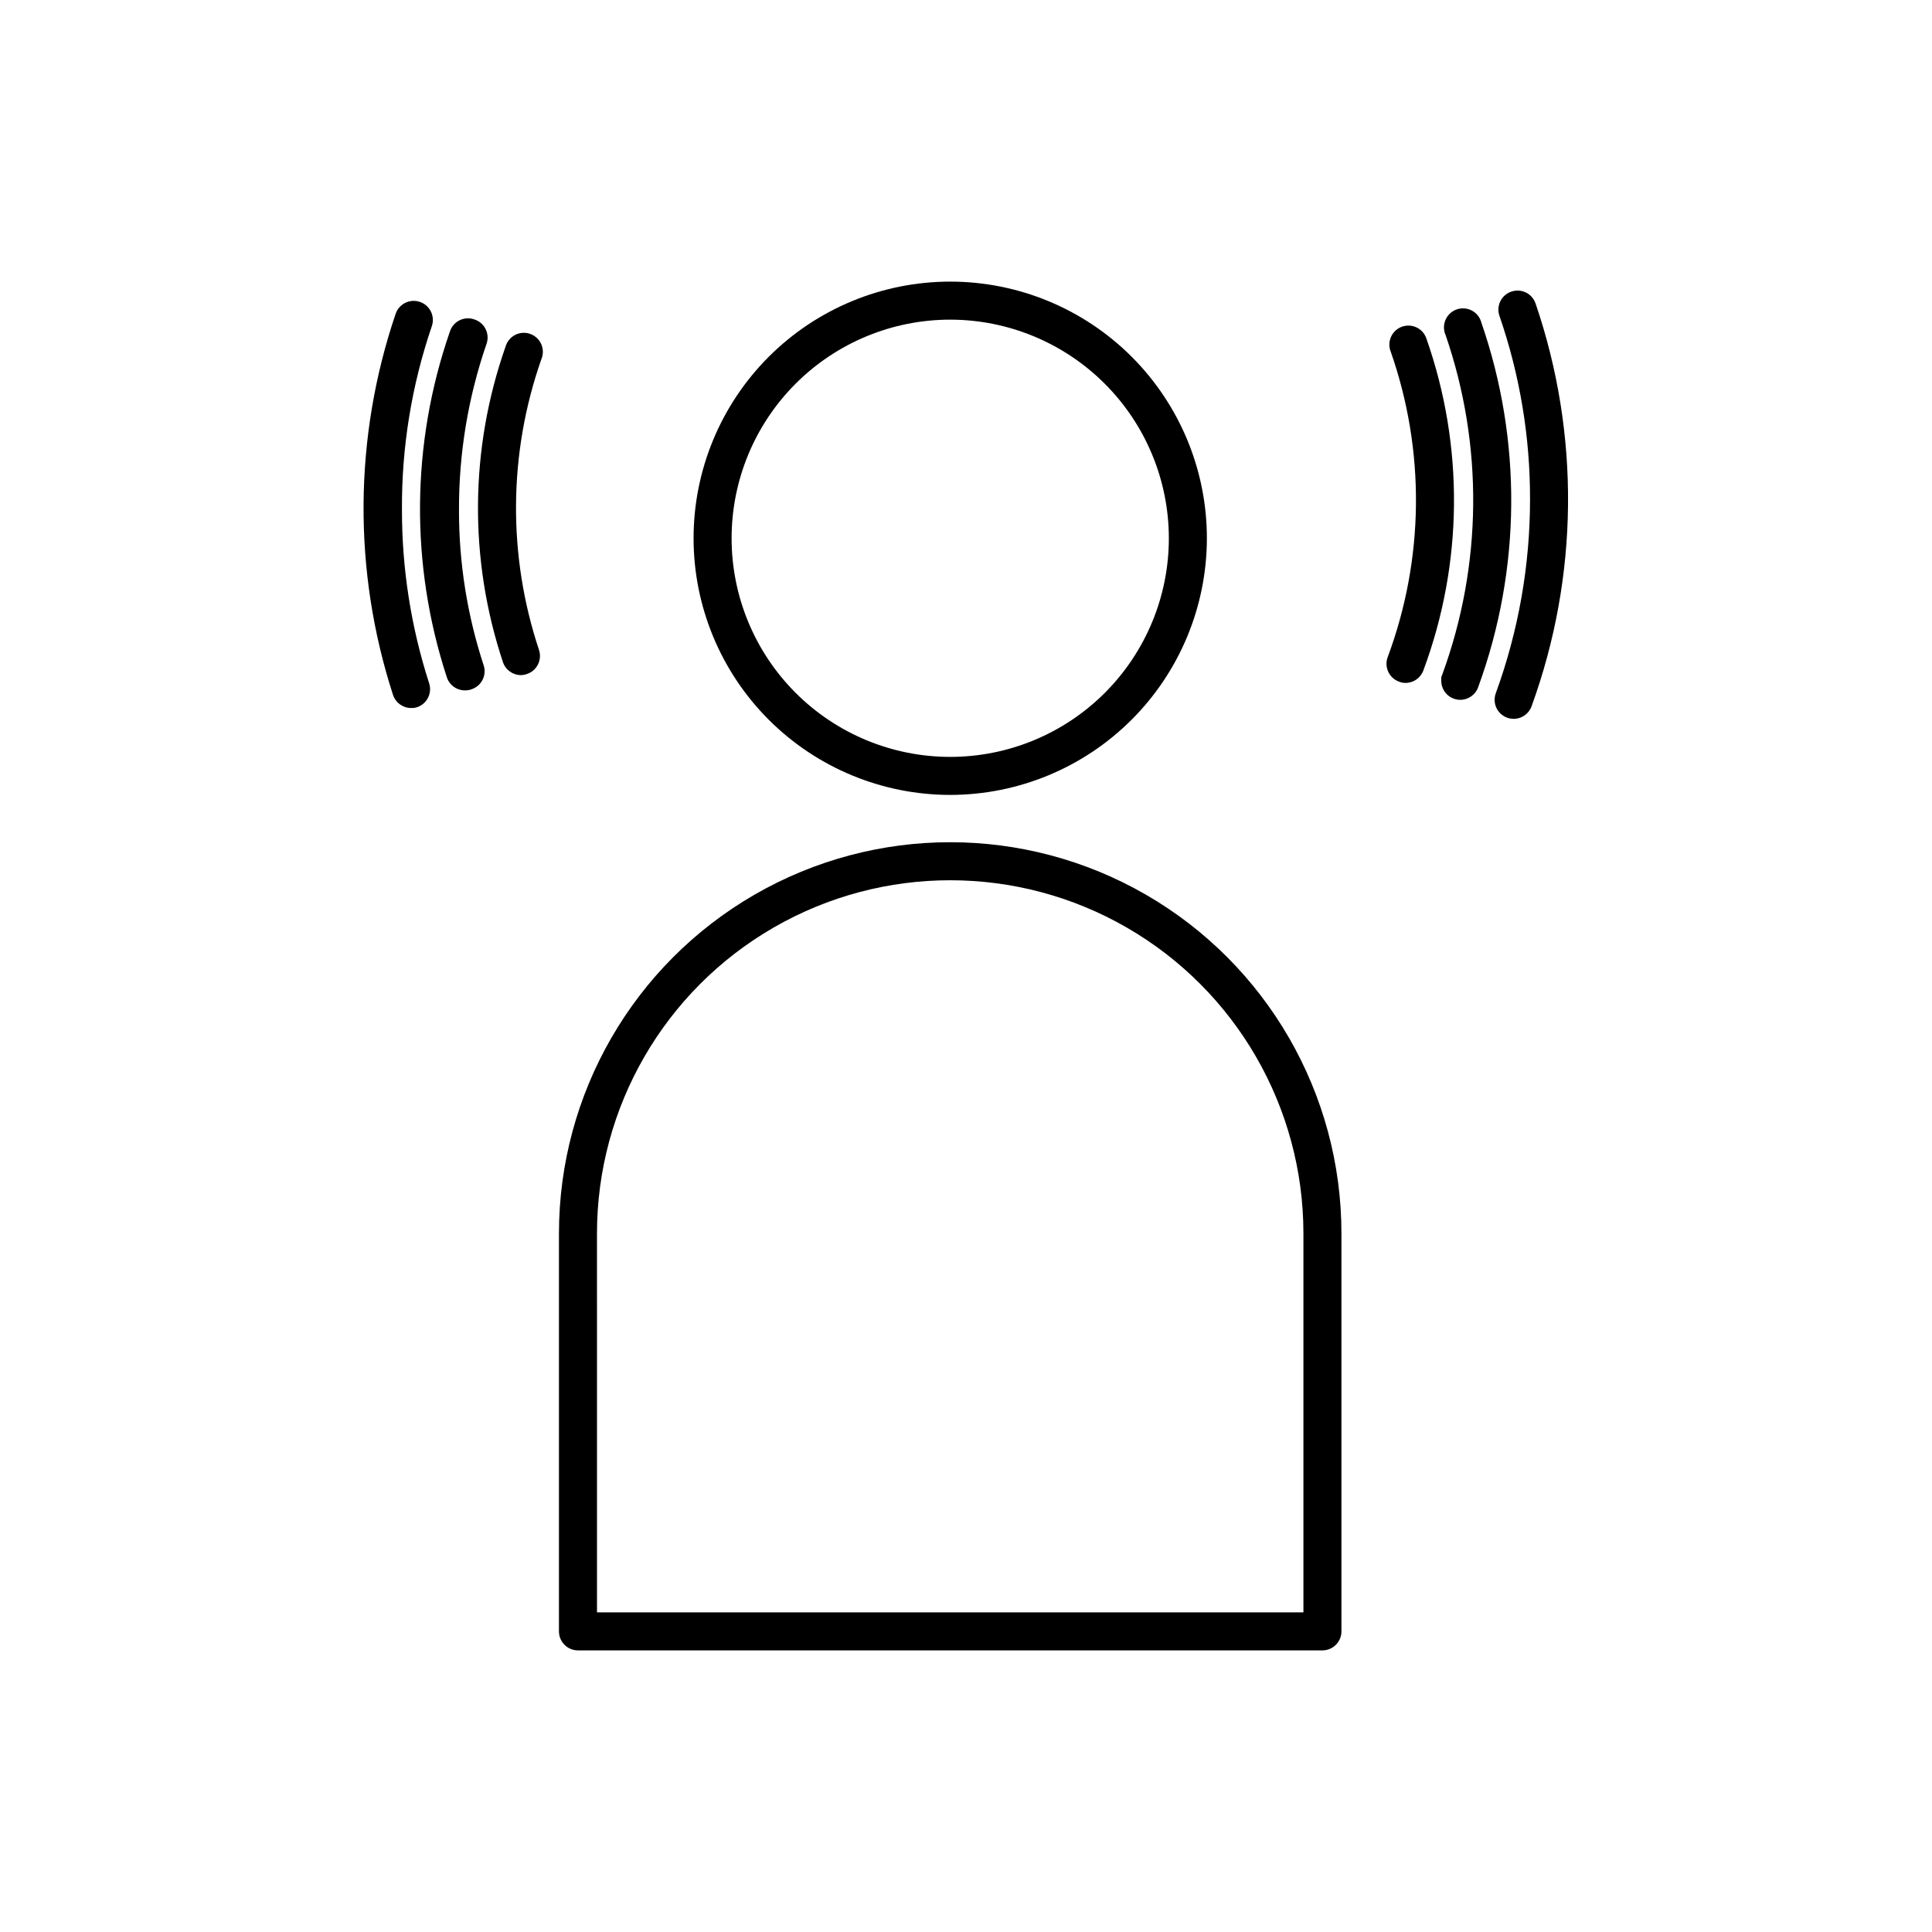
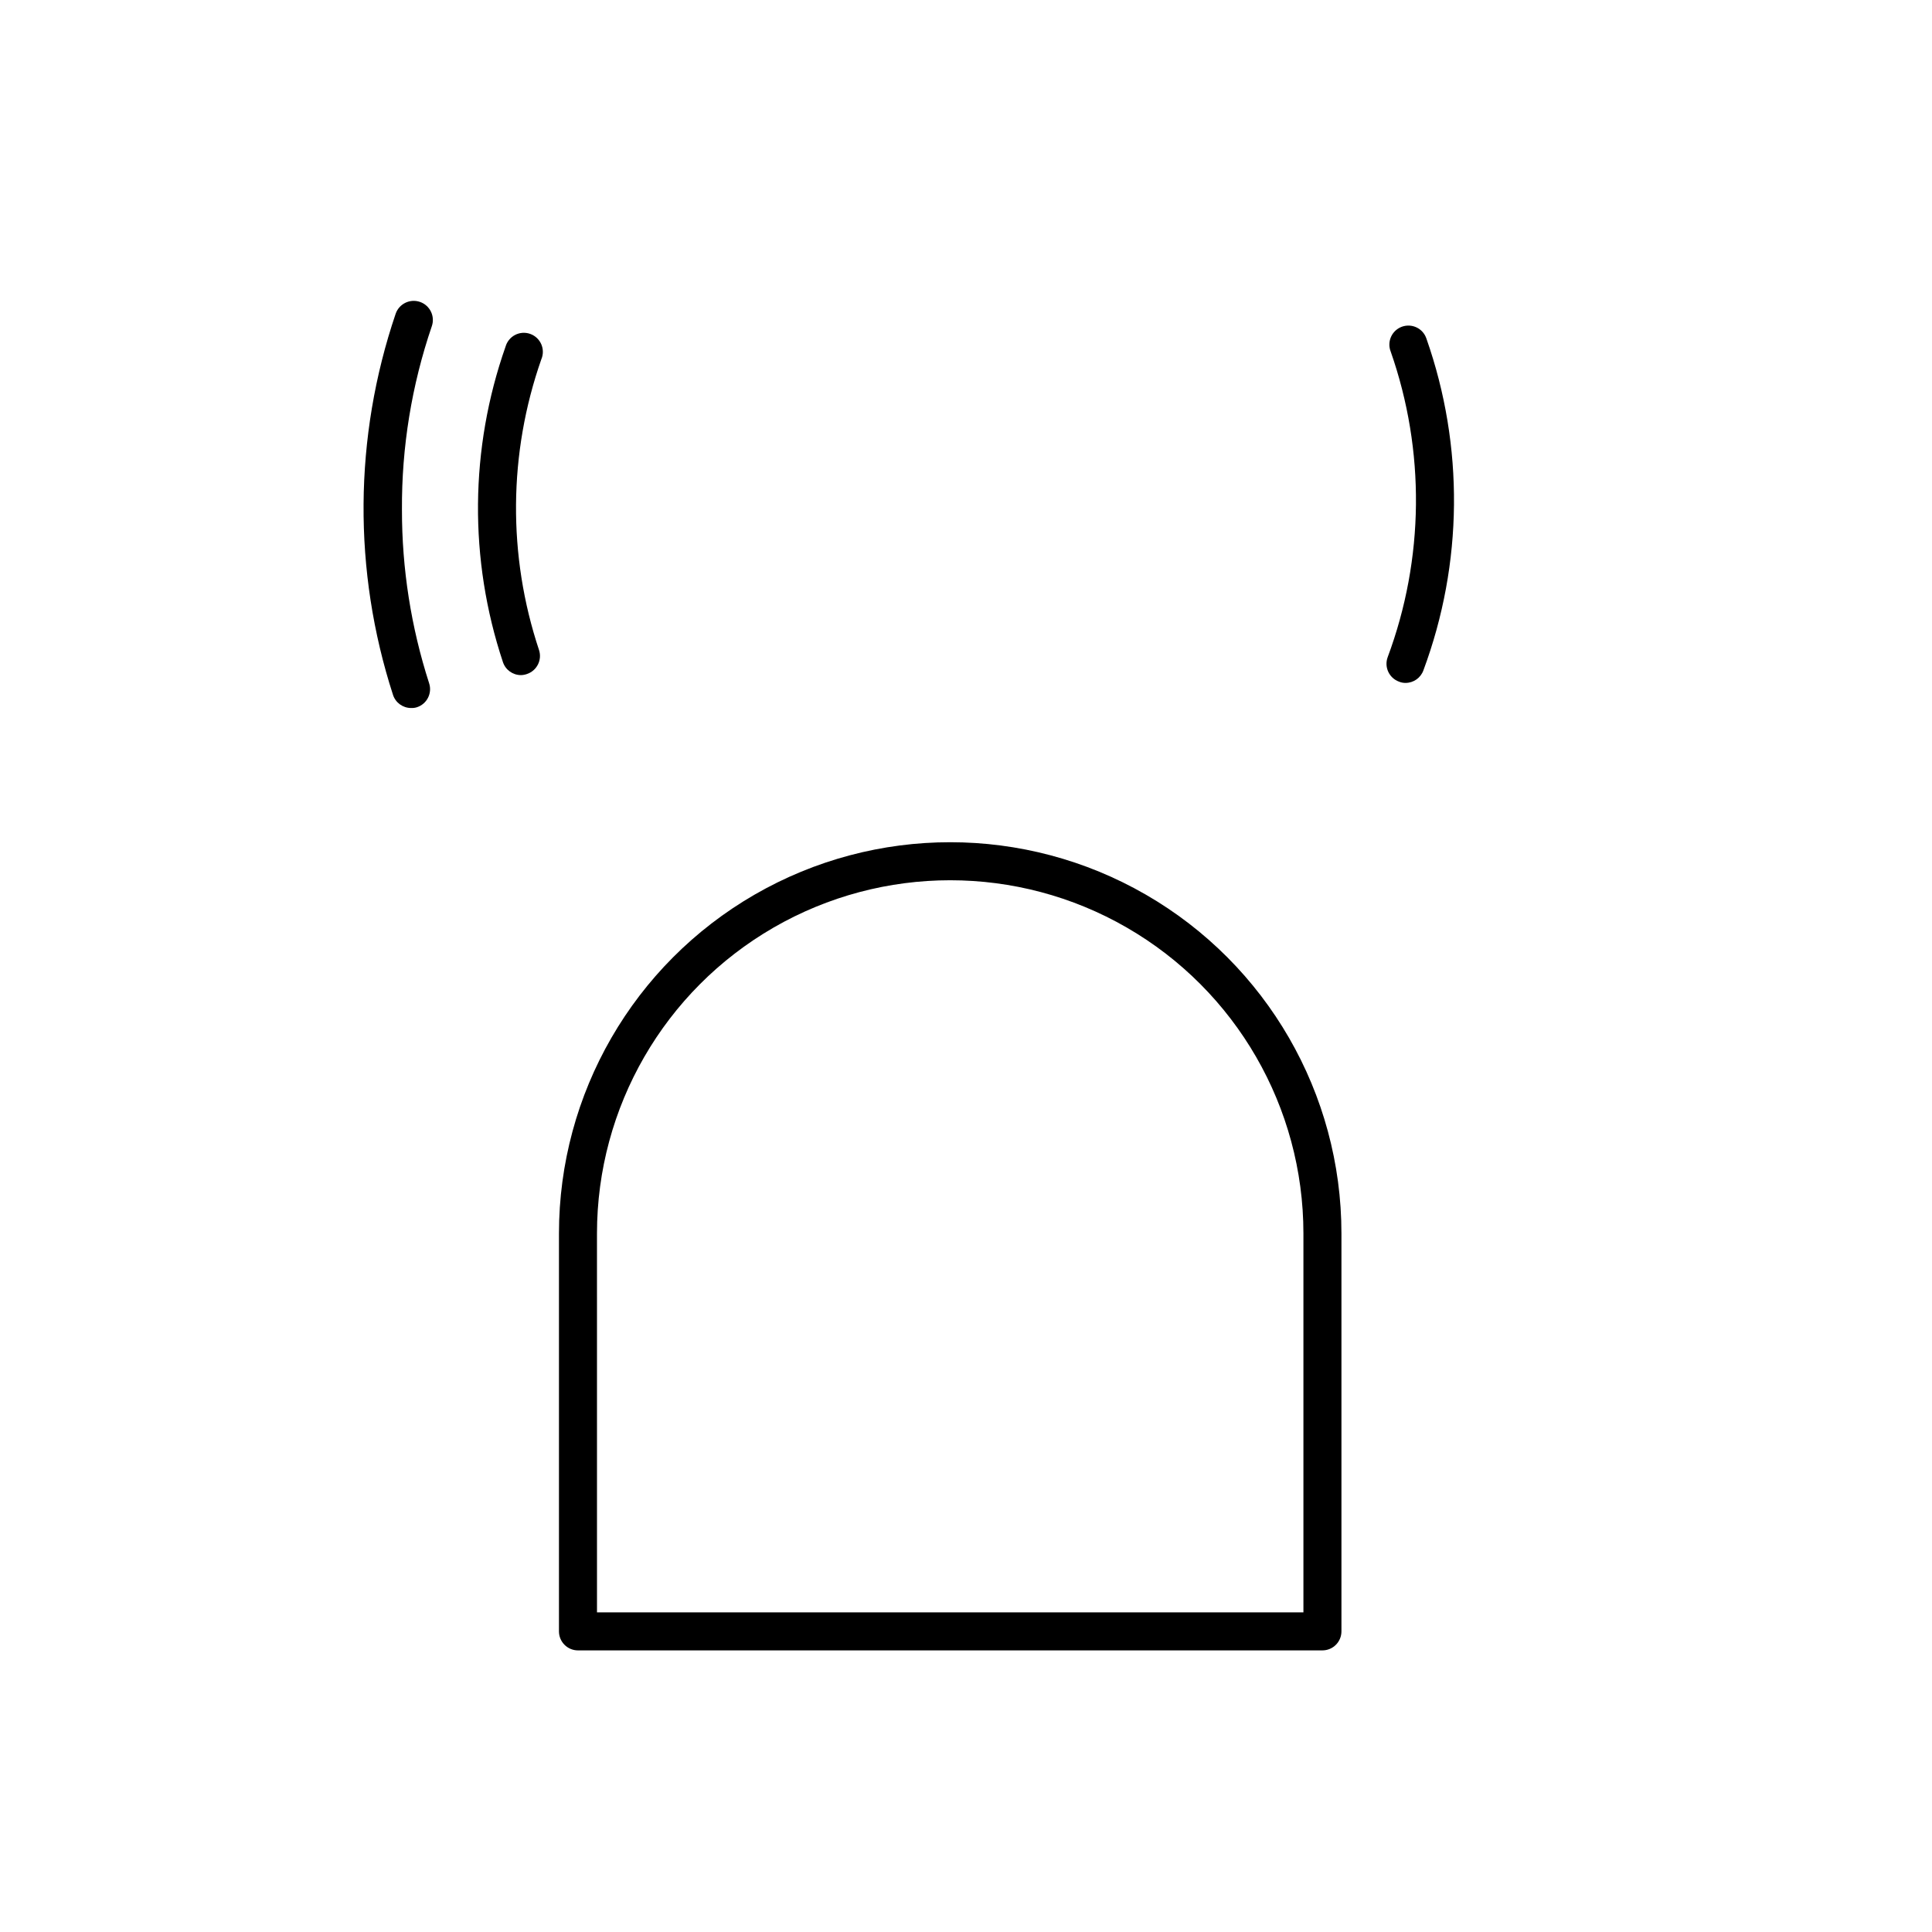
<svg xmlns="http://www.w3.org/2000/svg" fill="#000000" width="800px" height="800px" version="1.1" viewBox="144 144 512 512">
  <g>
    <path d="m252.94 331.63c-2.18-0.004-4.113-1.406-4.789-3.477-10.645-32.871-10.398-68.297 0.707-101.02 0.918-2.641 3.805-4.039 6.449-3.121 2.644 0.918 4.043 3.805 3.125 6.445-5.34 15.652-8.012 32.086-7.91 48.621-0.02 15.613 2.41 31.133 7.203 45.996 0.859 2.644-0.582 5.484-3.223 6.348-0.504 0.164-1.035 0.234-1.562 0.203z" />
-     <path d="m545.14 334.5c-1.652 0.004-3.203-0.801-4.148-2.16-0.945-1.355-1.164-3.094-0.586-4.641 6-16.469 9.07-33.863 9.07-51.391 0.031-16.543-2.711-32.977-8.113-48.617-0.902-2.629 0.496-5.492 3.125-6.398 1.27-0.449 2.664-0.371 3.875 0.215 1.211 0.586 2.137 1.637 2.574 2.91 11.836 34.664 11.465 72.332-1.059 106.76-0.723 1.992-2.617 3.324-4.738 3.324z" />
-     <path d="m267.45 326.95c-2.269 0.113-4.336-1.312-5.039-3.477-9.738-29.797-9.457-61.969 0.809-91.59 0.418-1.336 1.375-2.434 2.633-3.035 1.262-0.602 2.715-0.652 4.016-0.141 2.609 0.926 3.981 3.785 3.074 6.398-4.879 14.148-7.348 29.016-7.305 43.984-0.035 14.066 2.195 28.051 6.598 41.41 0.734 2.582-0.684 5.285-3.223 6.148-0.496 0.195-1.027 0.301-1.562 0.301z" />
-     <path d="m530.99 329.46c-2.781 0-5.039-2.254-5.039-5.039v-0.957l0.301-0.805h0.004c10.578-28.961 10.879-60.676 0.855-89.828-0.582-1.289-0.598-2.762-0.039-4.059 0.555-1.297 1.629-2.305 2.961-2.769 1.332-0.469 2.801-0.355 4.047 0.309 1.242 0.668 2.152 1.824 2.504 3.191 10.816 31.301 10.531 65.367-0.809 96.48-0.676 2.074-2.606 3.477-4.785 3.477z" />
    <path d="m282.06 322.91c-2.18 0-4.113-1.402-4.789-3.477-9.035-27.168-8.785-56.566 0.707-83.582 0.383-1.336 1.301-2.461 2.539-3.098 1.238-0.637 2.684-0.734 3.996-0.266s2.371 1.457 2.93 2.734c0.555 1.277 0.559 2.727 0.008 4.008-8.723 24.902-8.938 51.996-0.605 77.031 0.863 2.629-0.555 5.461-3.176 6.348-0.516 0.188-1.062 0.289-1.609 0.301z" />
    <path d="m516.48 324.98c-0.605 0.008-1.207-0.113-1.766-0.352-2.594-0.969-3.922-3.848-2.973-6.449 9.723-26.082 10.008-54.742 0.809-81.012-0.5-1.266-0.465-2.68 0.094-3.922 0.562-1.238 1.598-2.199 2.879-2.664 1.281-0.461 2.691-0.387 3.918 0.207 1.223 0.594 2.152 1.66 2.578 2.953 10.012 28.5 9.727 59.602-0.805 87.914-0.723 1.996-2.613 3.324-4.734 3.324z" />
-     <path d="m395.82 354.66c-18.039 0-35.336-7.168-48.094-19.922-12.754-12.754-19.922-30.055-19.922-48.094s7.168-35.336 19.922-48.094c12.758-12.754 30.055-19.918 48.094-19.918 18.039 0 35.34 7.164 48.094 19.918 12.754 12.758 19.922 30.055 19.922 48.094-0.016 18.035-7.184 35.328-19.938 48.078-12.75 12.754-30.043 19.922-48.078 19.938zm0-125.95c-15.367 0-30.102 6.106-40.969 16.969-10.863 10.867-16.969 25.602-16.969 40.969s6.106 30.105 16.969 40.969c10.867 10.867 25.602 16.969 40.969 16.969 15.367 0 30.102-6.102 40.969-16.969 10.867-10.863 16.969-25.602 16.969-40.969-0.012-15.359-6.121-30.09-16.984-40.953s-25.59-16.973-40.953-16.984z" />
    <path d="m494.46 581.37h-197.29c-2.785 0-5.039-2.258-5.039-5.039v-105.45c0-37.043 19.762-71.27 51.844-89.793 32.078-18.52 71.602-18.52 103.68 0 32.078 18.523 51.84 52.75 51.84 89.793v105.45c0 1.336-0.531 2.617-1.477 3.562-0.941 0.945-2.223 1.477-3.562 1.477zm-192.25-10.078h187.21v-100.41c0-33.441-17.844-64.344-46.805-81.066-28.961-16.719-64.645-16.719-93.609 0-28.961 16.723-46.801 47.625-46.801 81.066z" />
  </g>
</svg>